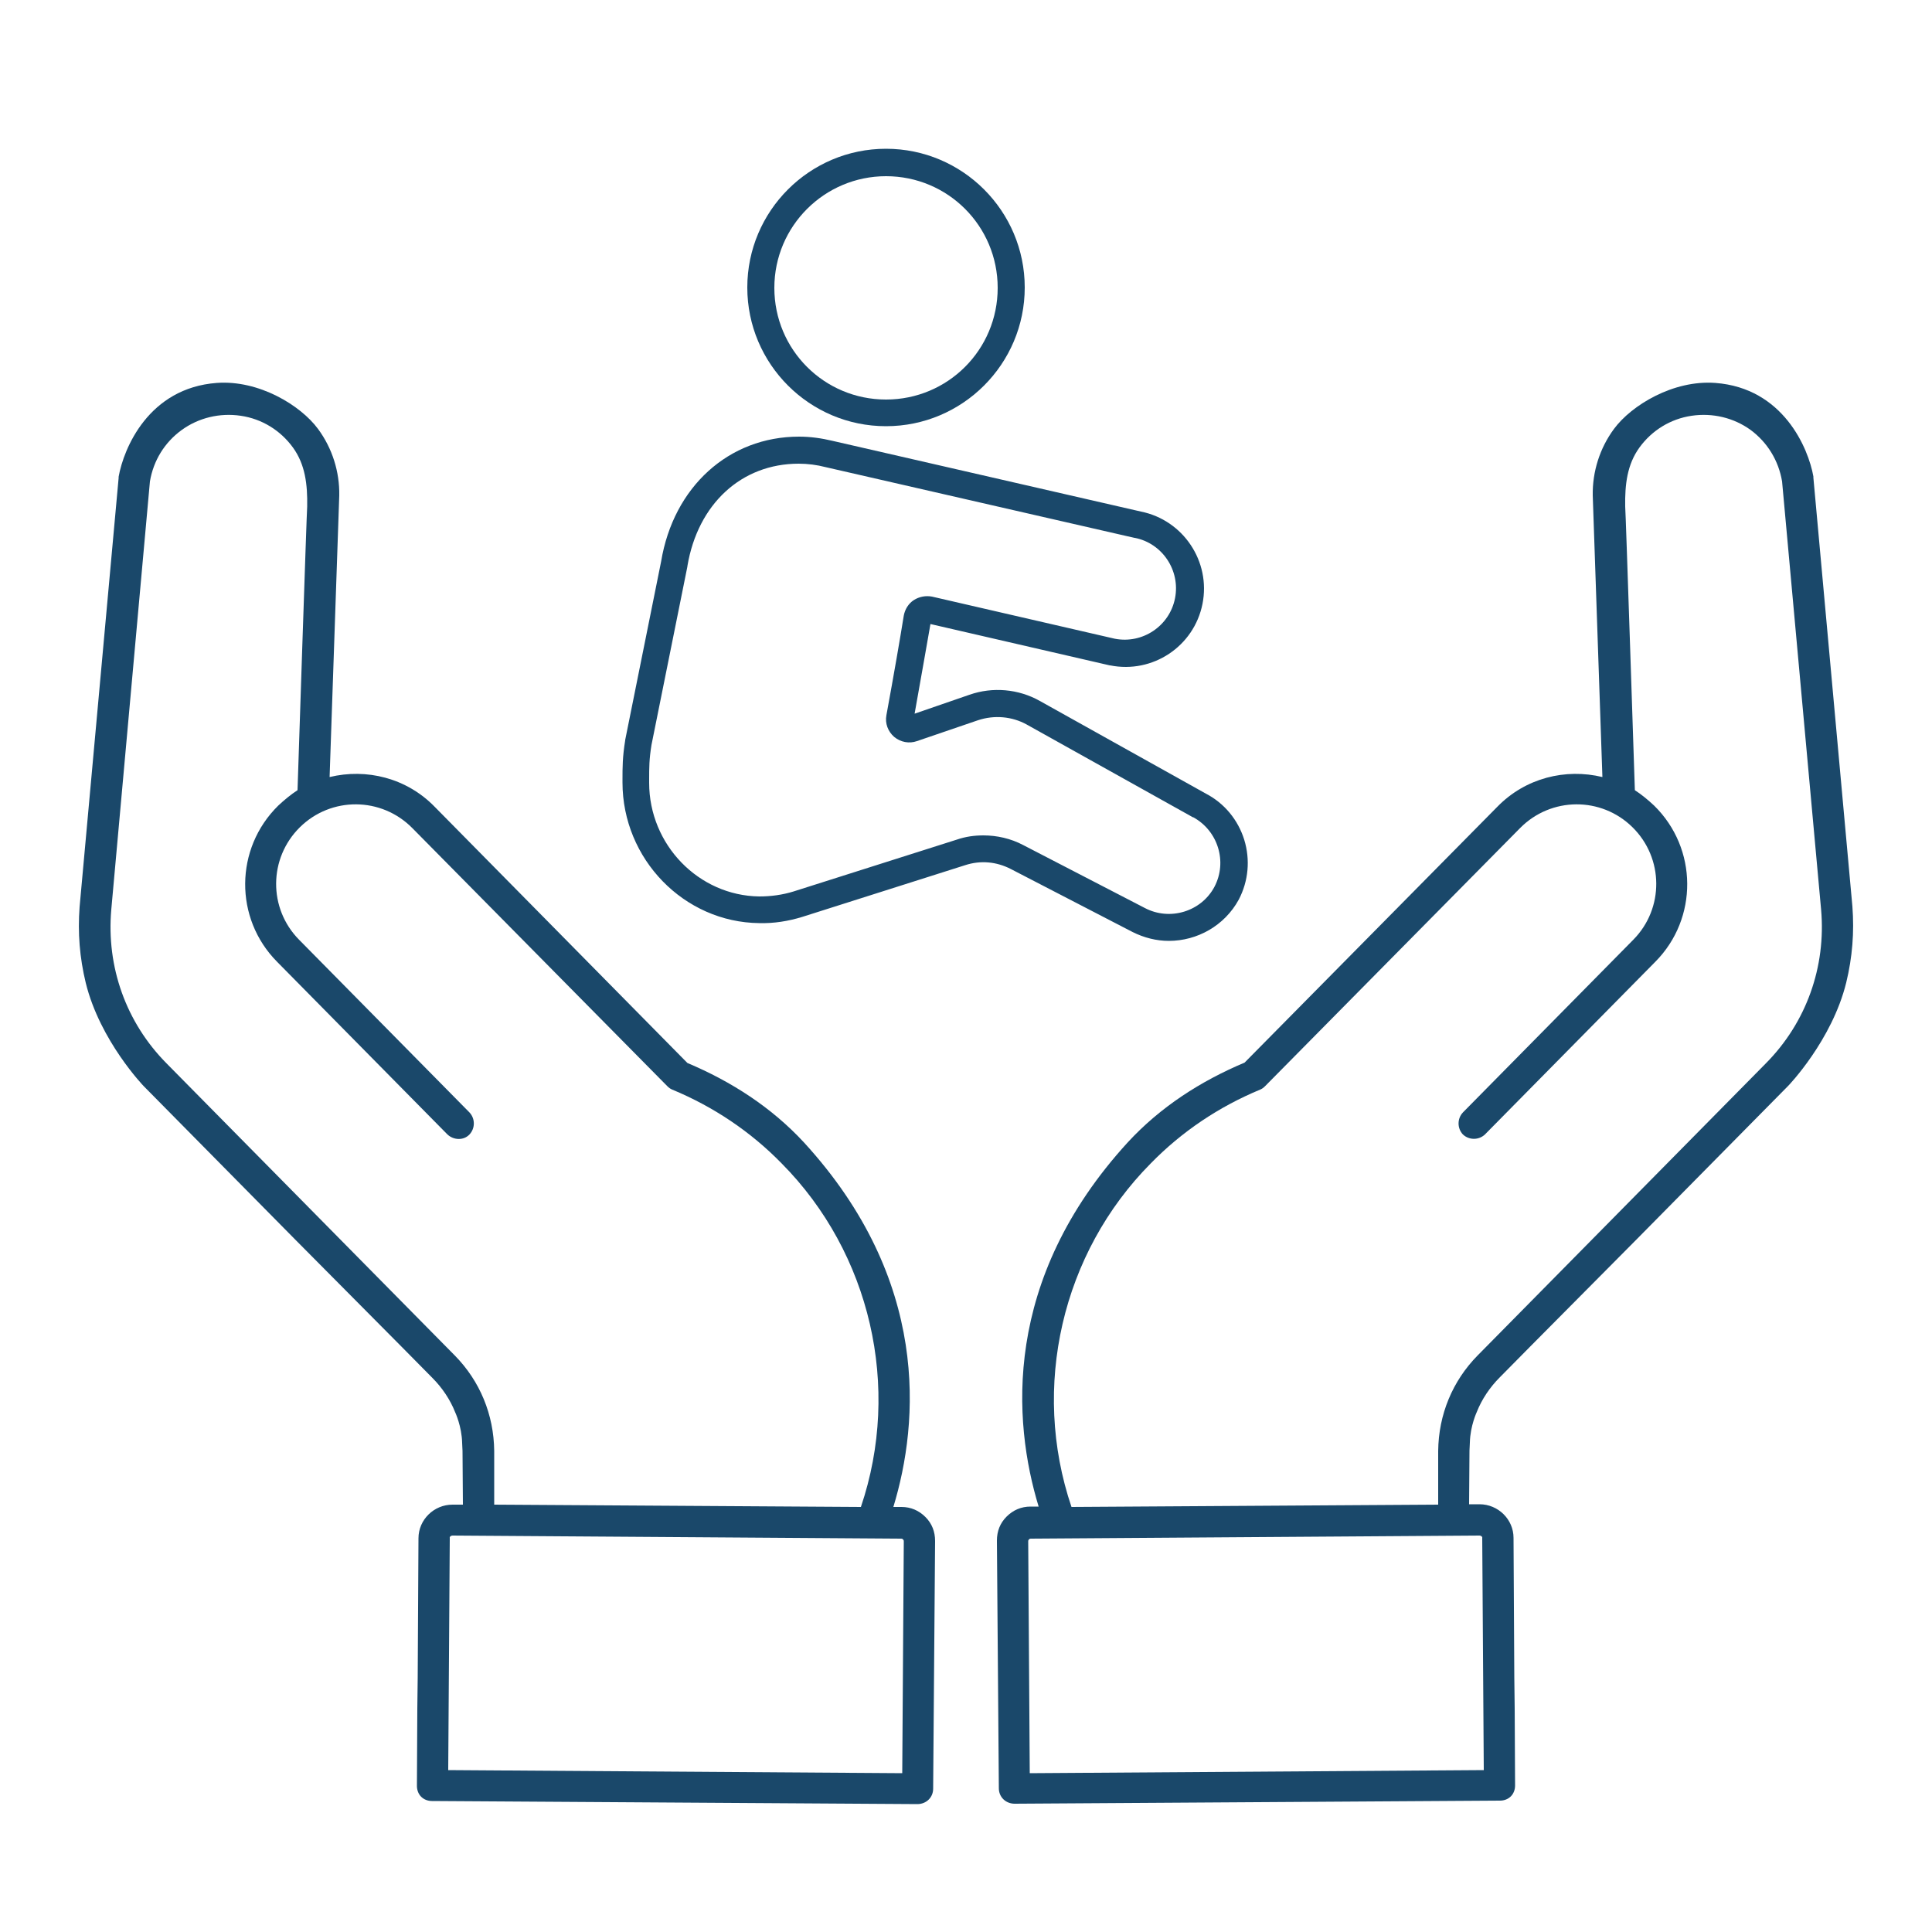
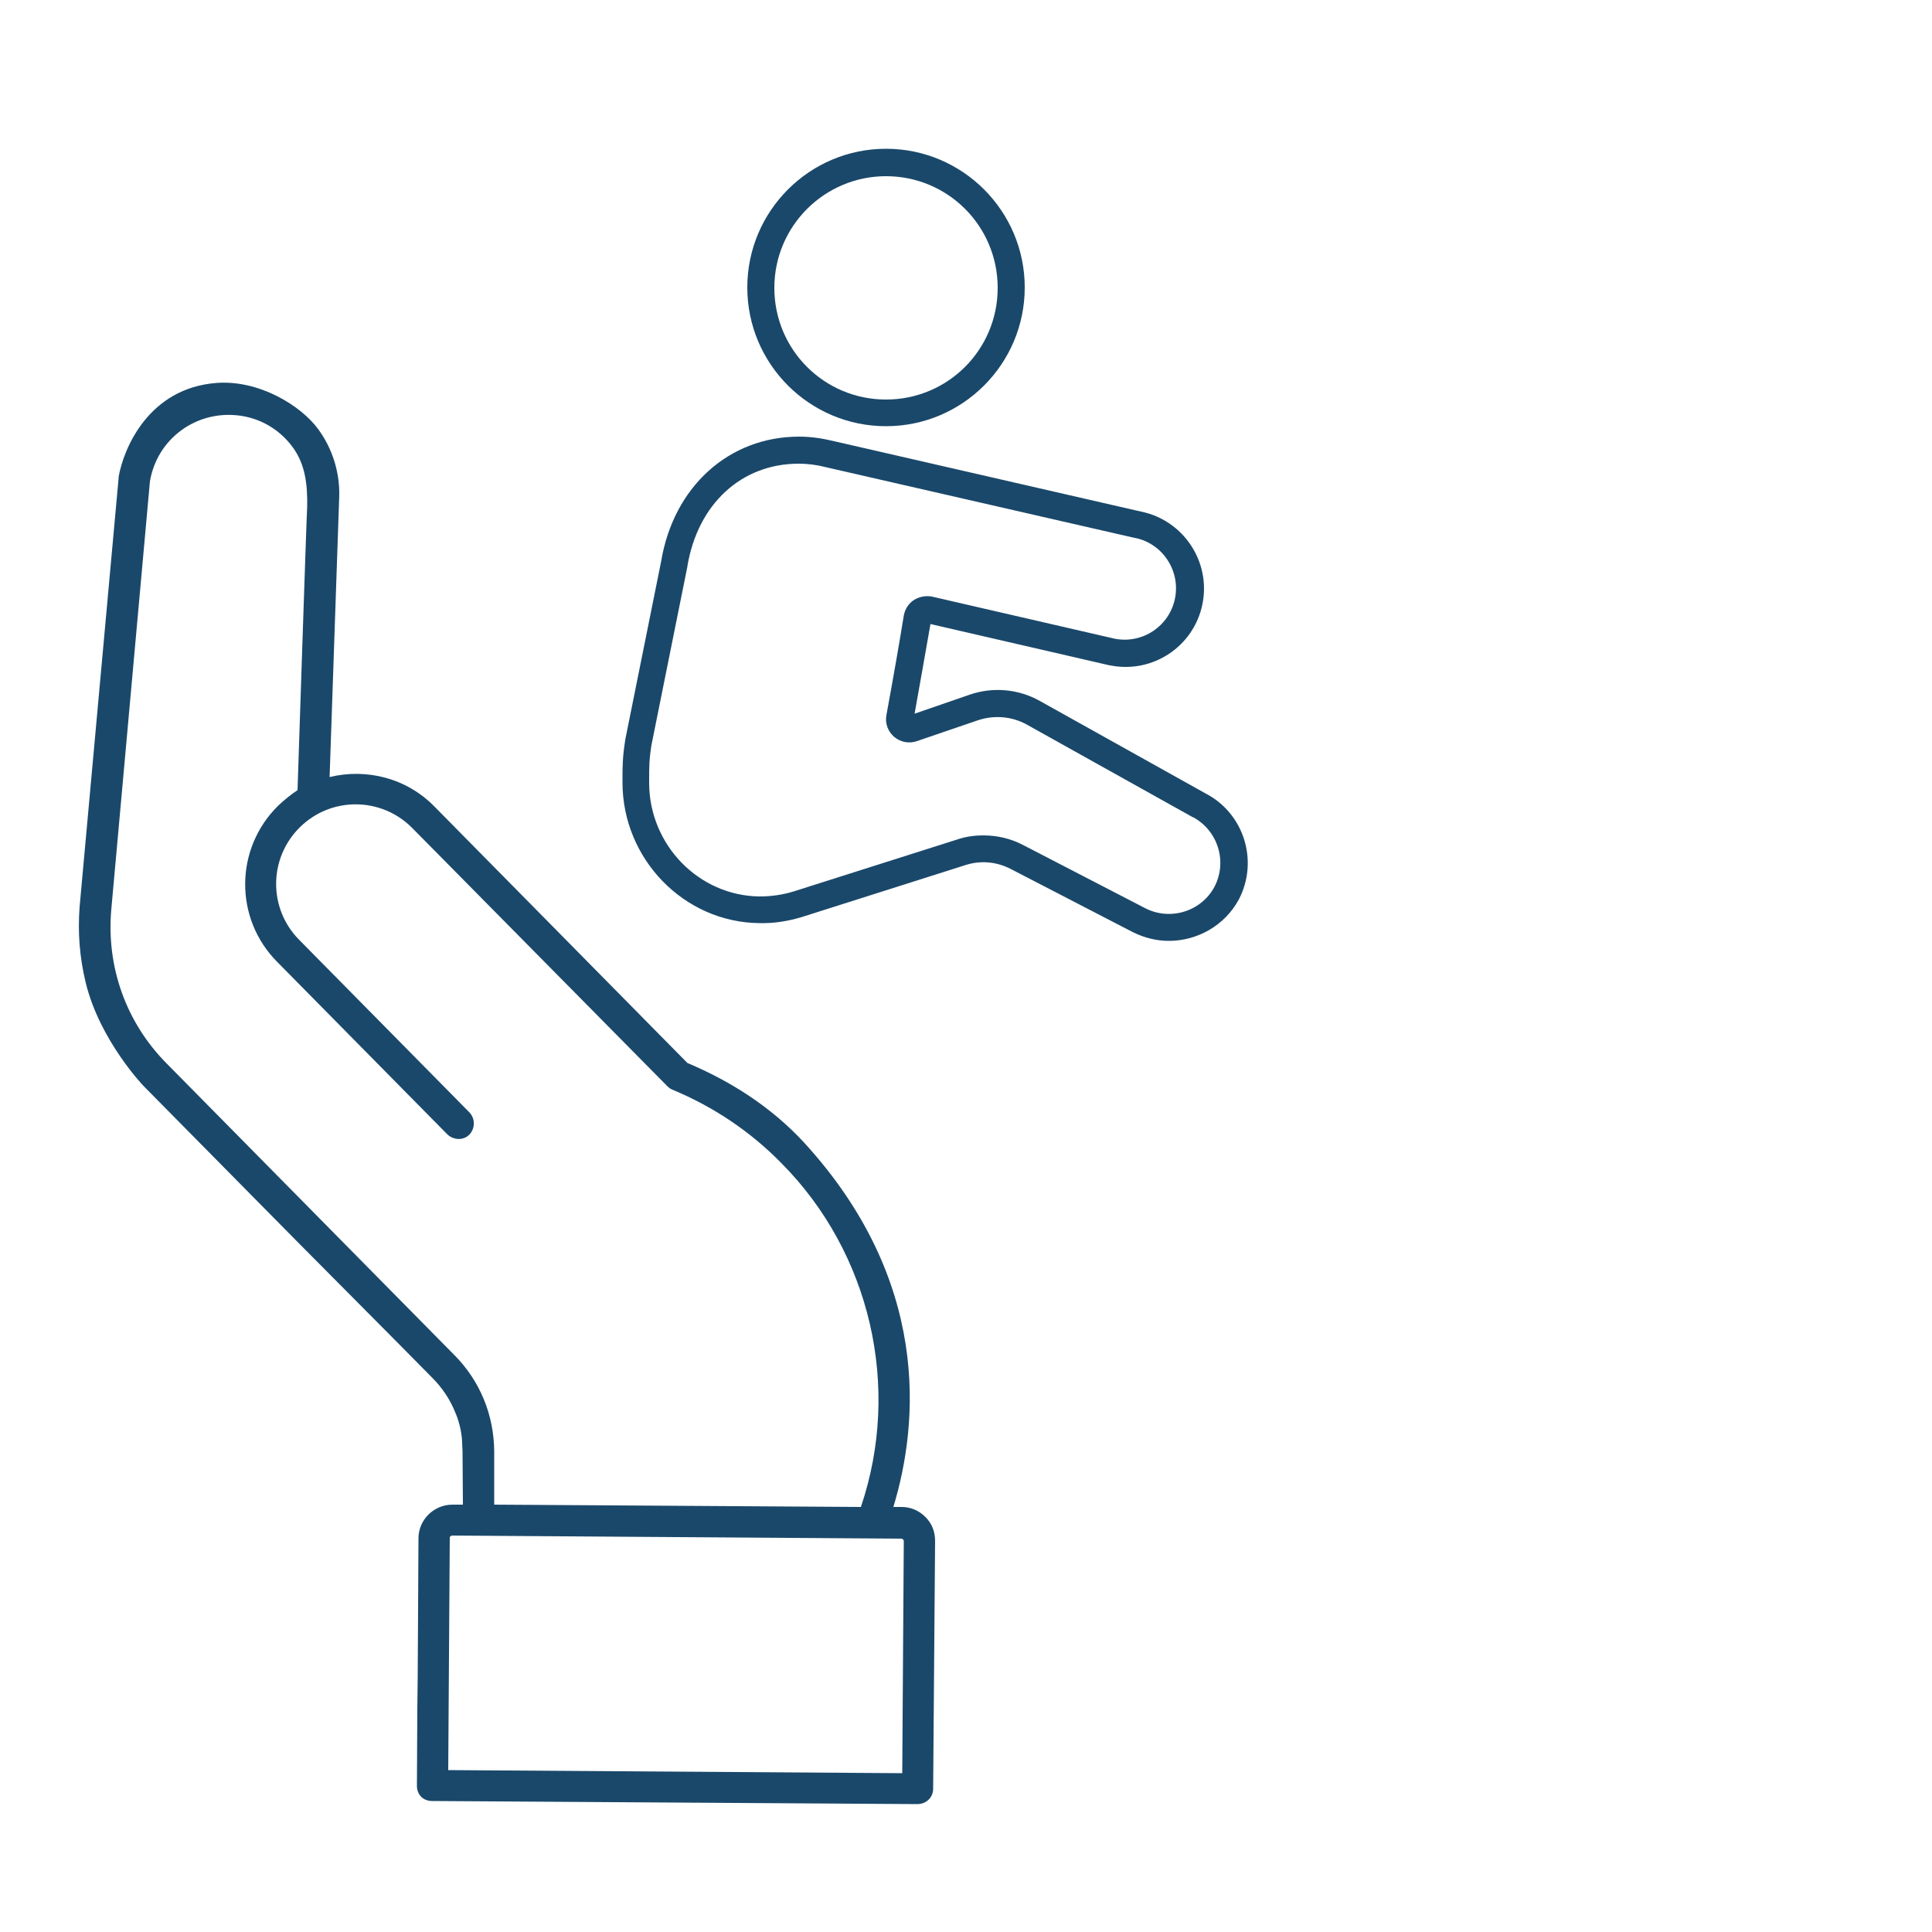
<svg xmlns="http://www.w3.org/2000/svg" version="1.1" id="Layer_1" x="0px" y="0px" viewBox="0 0 500 500" style="enable-background:new 0 0 500 500;" xml:space="preserve">
  <style type="text/css">
	.st0{fill:#1A486A;}
</style>
  <g id="Layer_2_00000065074672095632754150000003800857510881168801_">
</g>
-   <path class="st0" d="M443.9,99.1c-10.9-0.8-21.7,5.8-26.2,11.9c-3.7,5-5.6,11.1-5.5,17.2l2.5,72.9c-9.5-2.3-19.9,0.2-27.2,7.7  L322.1,275c-11.4,4.8-21.8,11.5-30.2,20.6c-32.6,35.6-29.8,72.3-23.1,94.3l-2.1,0c-2.4,0-4.5,0.9-6.2,2.6c-1.7,1.7-2.5,3.8-2.5,6.2  l0.5,64.1c0,2.3,1.8,4,4.1,4l125.6-0.8c1.1,0,2.1-0.4,2.8-1.1s1.1-1.7,1.1-2.8l-0.1-19.9l0,0l-0.1-8.1l-0.2-36.1  c0-4.8-4-8.7-8.8-8.7l-2.7,0l0.1-13.9c0-0.7,0.1-1.3,0.1-2.1c0.1-4.3,1.8-7.9,1.8-7.9c1.3-3.3,3.4-6.4,5.9-8.9l8.1-8.2c0,0,0,0,0,0  l27.3-27.5l39.3-39.8c0,0,11.3-11.7,15-26.7c1.6-6.6,2.1-13,1.6-19.7l-10.1-111c0-0.1,0-0.1,0-0.3C468,116,461.5,100.4,443.9,99.1z   M383.6,398.1l0.4,60l-117.5,0.8l-0.4-60c0-0.3,0.1-0.4,0.2-0.5c0.1-0.1,0.2-0.2,0.5-0.2l116.1-0.8  C383.3,397.4,383.7,397.7,383.6,398.1z M461.2,124.6l10.1,110.8c1.3,14.8-3.8,29.2-14.3,39.8l-74.6,75.6  c-6.5,6.6-10.1,15.3-10.2,24.7l0,13.9l-94.9,0.6c-10.5-31-2.5-65.7,20.5-88.9c8.1-8.3,17.7-14.7,28.3-19.1c0.5-0.2,0.9-0.5,1.3-0.9  l66-66.8c8-8.1,21-8.2,29.1-0.2c8.1,8,8.2,21,0.2,29.1l-44.1,44.7c-1.5,1.6-1.5,4.1,0,5.7c1.6,1.5,4.1,1.5,5.7,0l44.1-44.7  c11.1-11.2,11-29.3-0.3-40.4c-1.6-1.5-3.3-2.9-5-4c0,0-2.4-73.2-2.5-73.4c-0.1-5.7,0.5-10.9,3.7-15.3c3.2-4.4,8-7.4,13.5-8.2  c5.4-0.8,10.9,0.5,15.3,3.7C457.4,114.5,460.3,119.2,461.2,124.6z" />
  <path class="st0" d="M56.1,99.1c10.9-0.8,21.7,5.8,26.2,11.9c3.7,5,5.6,11.1,5.5,17.2l-2.5,72.9c9.5-2.3,19.9,0.2,27.2,7.7  l65.4,66.3c11.4,4.8,21.8,11.5,30.2,20.6c32.6,35.6,29.8,72.3,23.1,94.3l2.1,0c2.4,0,4.5,0.9,6.2,2.6c1.7,1.7,2.5,3.8,2.5,6.2  l-0.5,64.1c0,2.3-1.8,4-4.1,4l-125.6-0.8c-1.1,0-2.1-0.4-2.8-1.1c-0.7-0.7-1.1-1.7-1.1-2.8l0.1-19.9l0,0l0.1-8.1l0.2-36.1  c0-4.8,4-8.7,8.8-8.7l2.7,0l-0.1-13.9c0-0.7-0.1-1.3-0.1-2.1c-0.1-4.3-1.8-7.9-1.8-7.9c-1.3-3.3-3.4-6.4-5.9-8.9l-8.1-8.2  c0,0,0,0,0,0l-27.3-27.5l-39.3-39.8c0,0-11.3-11.7-15-26.7c-1.6-6.6-2.1-13-1.6-19.7l10.1-111c0-0.1,0-0.1,0-0.3  C32,116,38.5,100.4,56.1,99.1z M116.4,398.1l-0.4,60l117.5,0.8l0.4-60c0-0.3-0.1-0.4-0.2-0.5c-0.1-0.1-0.2-0.2-0.5-0.2l-116.1-0.8  C116.7,397.4,116.3,397.7,116.4,398.1z M38.8,124.6L28.8,235.4c-1.3,14.8,3.8,29.2,14.3,39.8l74.6,75.6c6.5,6.6,10.1,15.3,10.2,24.7  l0,13.9l94.9,0.6c10.5-31,2.5-65.7-20.5-88.9c-8.1-8.3-17.7-14.7-28.3-19.1c-0.5-0.2-0.9-0.5-1.3-0.9l-66-66.8  c-8-8.1-21-8.2-29.1-0.2c-8.1,8-8.2,21-0.2,29.1l44.1,44.7c1.5,1.6,1.5,4.1,0,5.7s-4.1,1.5-5.7,0l-44.1-44.7  c-11.1-11.2-11-29.3,0.3-40.4c1.6-1.5,3.3-2.9,5-4c0,0,2.4-73.2,2.5-73.4c0.1-5.7-0.5-10.9-3.7-15.3c-3.2-4.4-8-7.4-13.5-8.2  c-5.4-0.8-10.9,0.5-15.3,3.7C42.6,114.5,39.7,119.2,38.8,124.6z" />
  <g>
    <path class="st0" d="M229.3,110.3c-19.8,0-35.9-16.1-35.9-35.9s16.1-35.9,35.9-35.9s35.9,16.1,35.9,35.9S249.1,110.3,229.3,110.3z    M229.3,45.6c-15.9,0-28.9,12.9-28.9,28.9s12.9,28.9,28.9,28.9s28.9-12.9,28.9-28.9S245.3,45.6,229.3,45.6z" />
  </g>
  <g>
    <path class="st0" d="M302.5,243.5c-3.2,0-6.4-0.8-9.4-2.3l-31.5-16.3c-3.7-1.9-7.8-2.3-11.8-1l-42.2,13.4   c-3.6,1.1-7.3,1.7-11.1,1.6c-19.5-0.2-35.4-16.6-35.4-36.4l0-0.8c0-3.1,0-5.8,0.7-10.1l0-0.1l9.3-46.2   c3.2-19.3,17.5-32.3,35.7-32.3c2.9,0,5.8,0.4,8.7,1.1l79.8,18.3c10.9,2.2,18.1,12.9,15.9,23.9c-2.2,11-12.9,18.1-23.9,15.9l-0.1,0   l-46.4-10.7c-1,5.8-2.4,13.6-4.1,23.2l14.2-4.9c6-2.1,12.7-1.5,18.2,1.6l43,24c4.8,2.5,8.3,6.8,9.9,11.9c1.6,5.2,1.1,10.7-1.4,15.5   C316.9,239.6,309.8,243.5,302.5,243.5z M254.5,216.2c3.5,0,7.1,0.8,10.3,2.5l31.5,16.3c6.5,3.4,14.6,0.9,18-5.5   c3.4-6.5,0.9-14.5-5.5-18l-0.1,0l-43-24c-3.8-2.1-8.4-2.5-12.6-1.1l-15.8,5.4c-2,0.7-4.2,0.3-5.9-1.1c-1.6-1.4-2.4-3.5-2-5.6   c2-10.9,3.5-19.6,4.5-25.8c0.3-1.6,1.2-3.1,2.6-4c1.4-0.9,3.1-1.2,4.7-0.9l47.3,10.9c7.2,1.4,14.2-3.3,15.6-10.5   c1.4-7.2-3.3-14.2-10.4-15.6l-0.1,0l-79.9-18.3c-2.3-0.6-4.7-0.9-7-0.9c-14.8,0-26.1,10.4-28.8,26.5l0,0.1l-9.3,46.2   c-0.6,3.7-0.6,5.9-0.6,8.9l0,0.9c0,16,12.8,29.2,28.5,29.4c3,0,6-0.4,8.9-1.3l42.2-13.4C249.9,216.5,252.2,216.2,254.5,216.2z" />
  </g>
</svg>